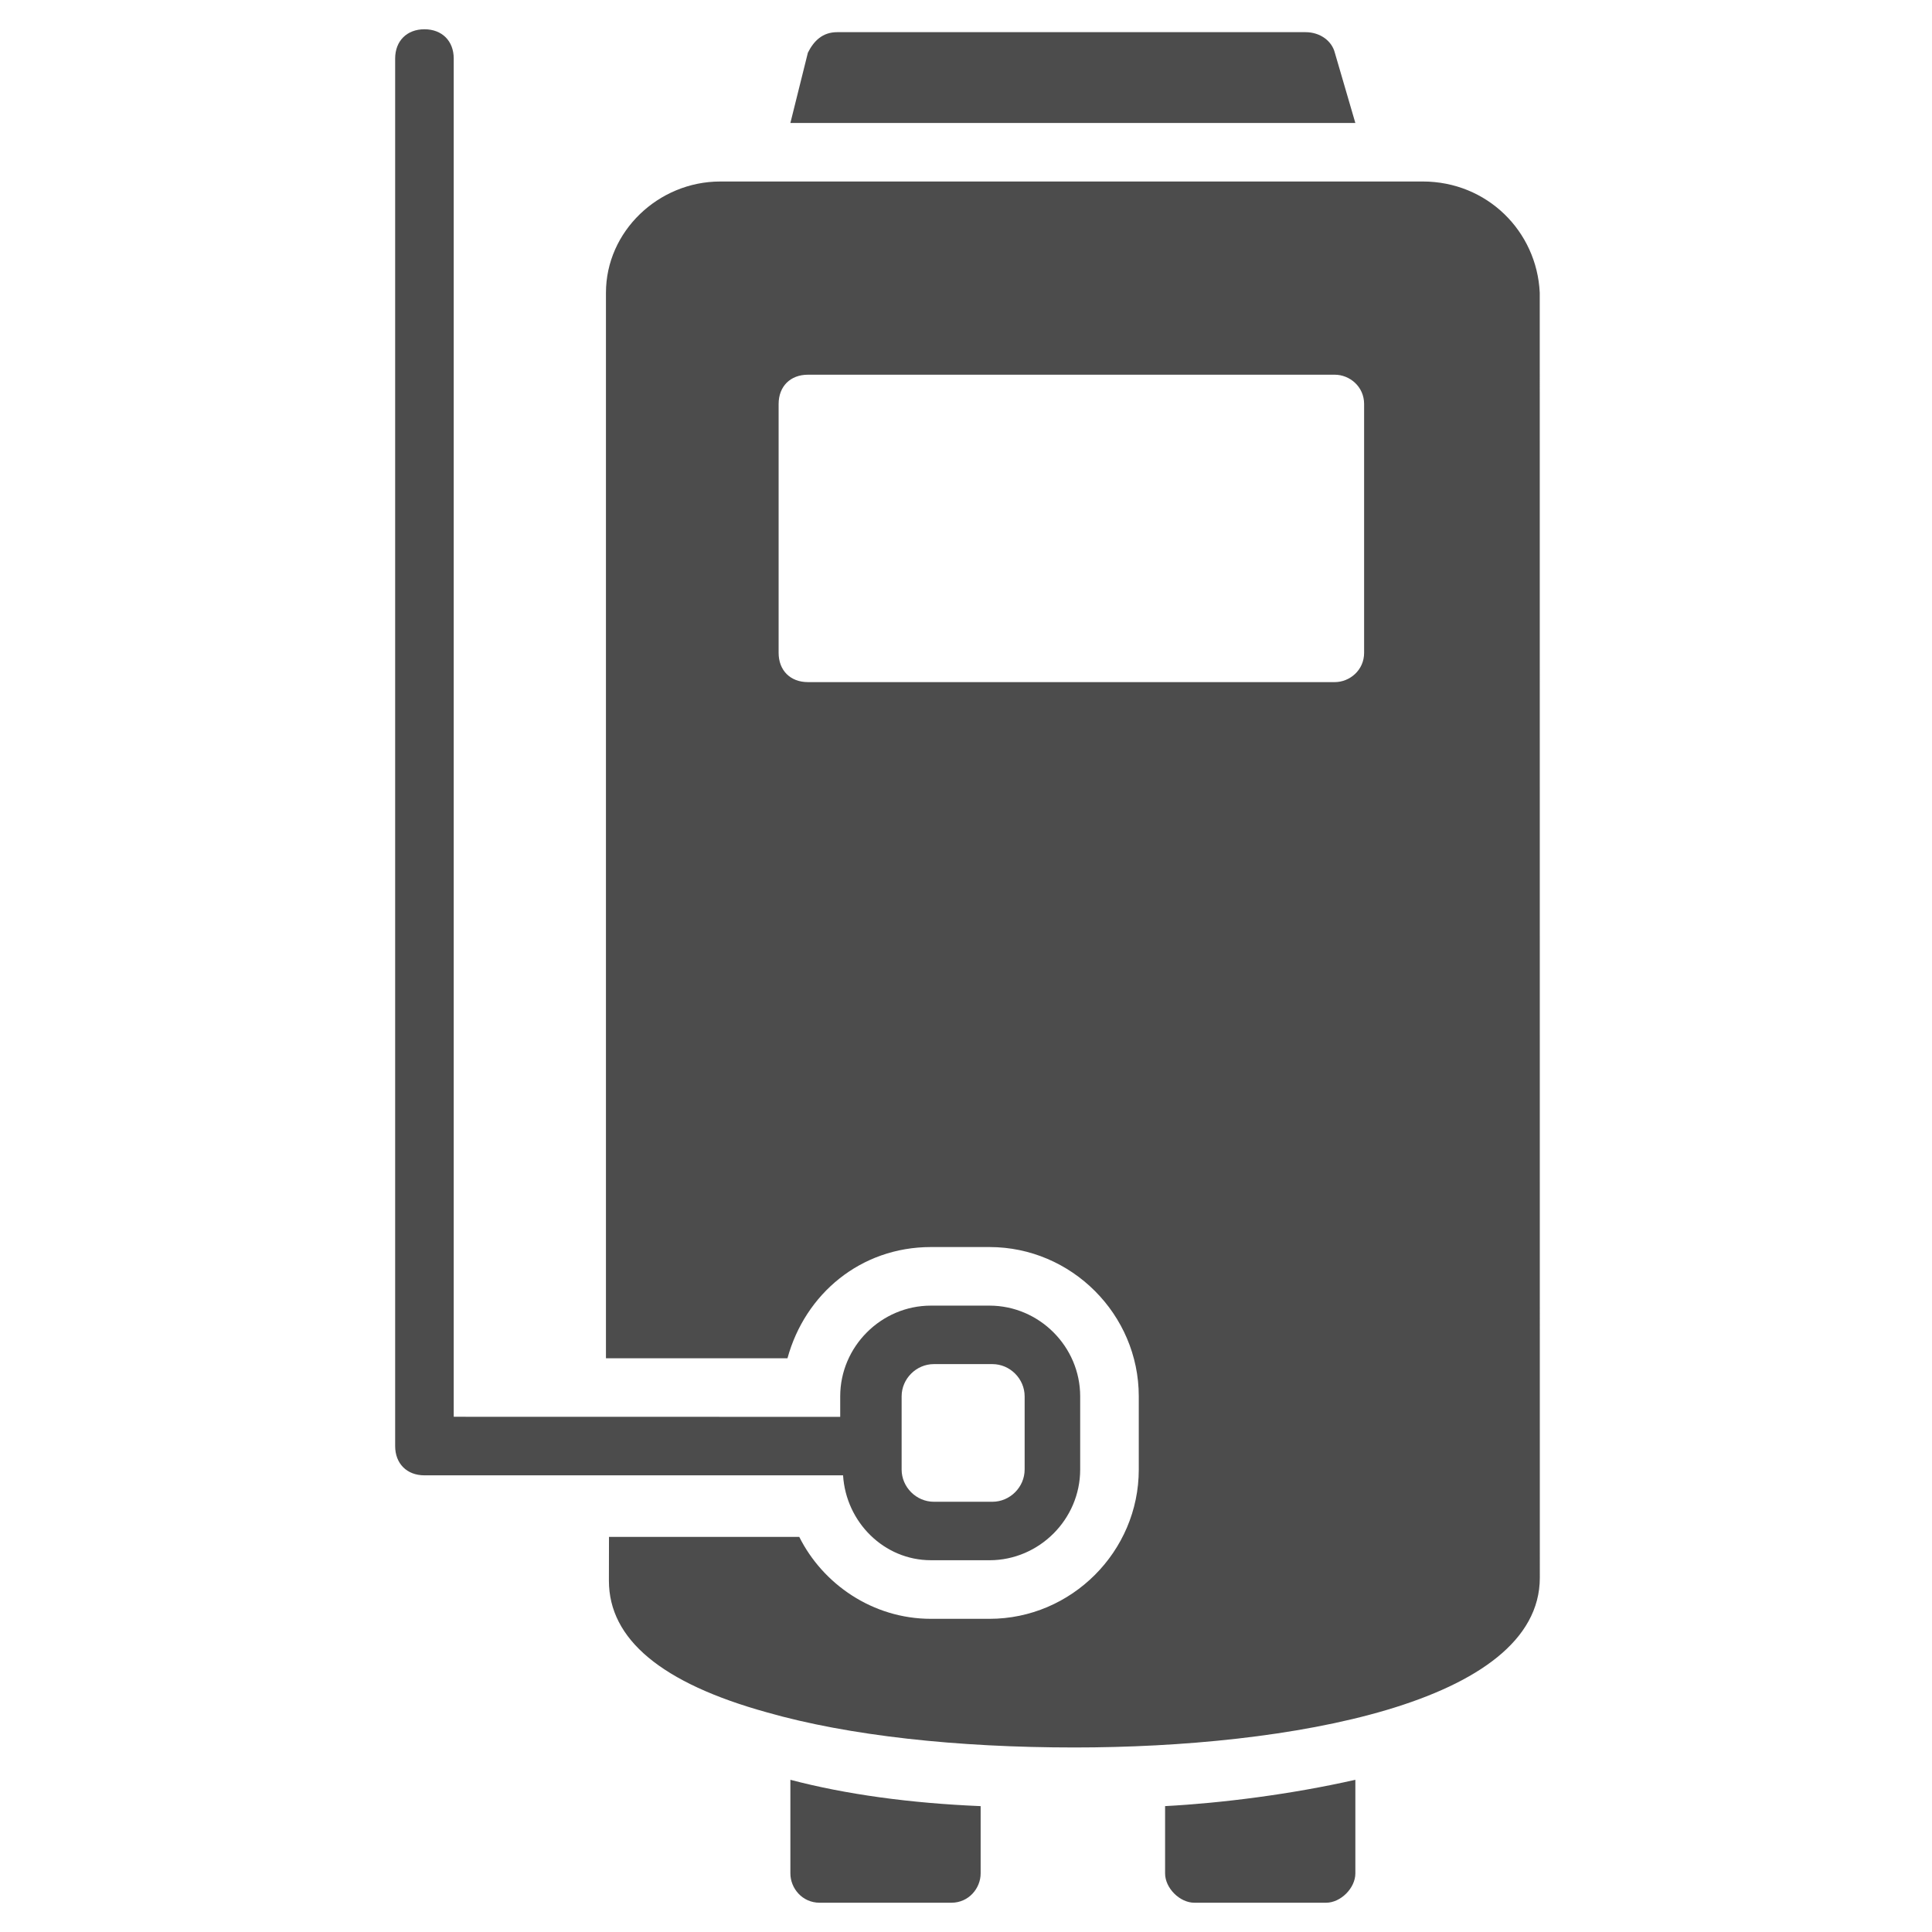
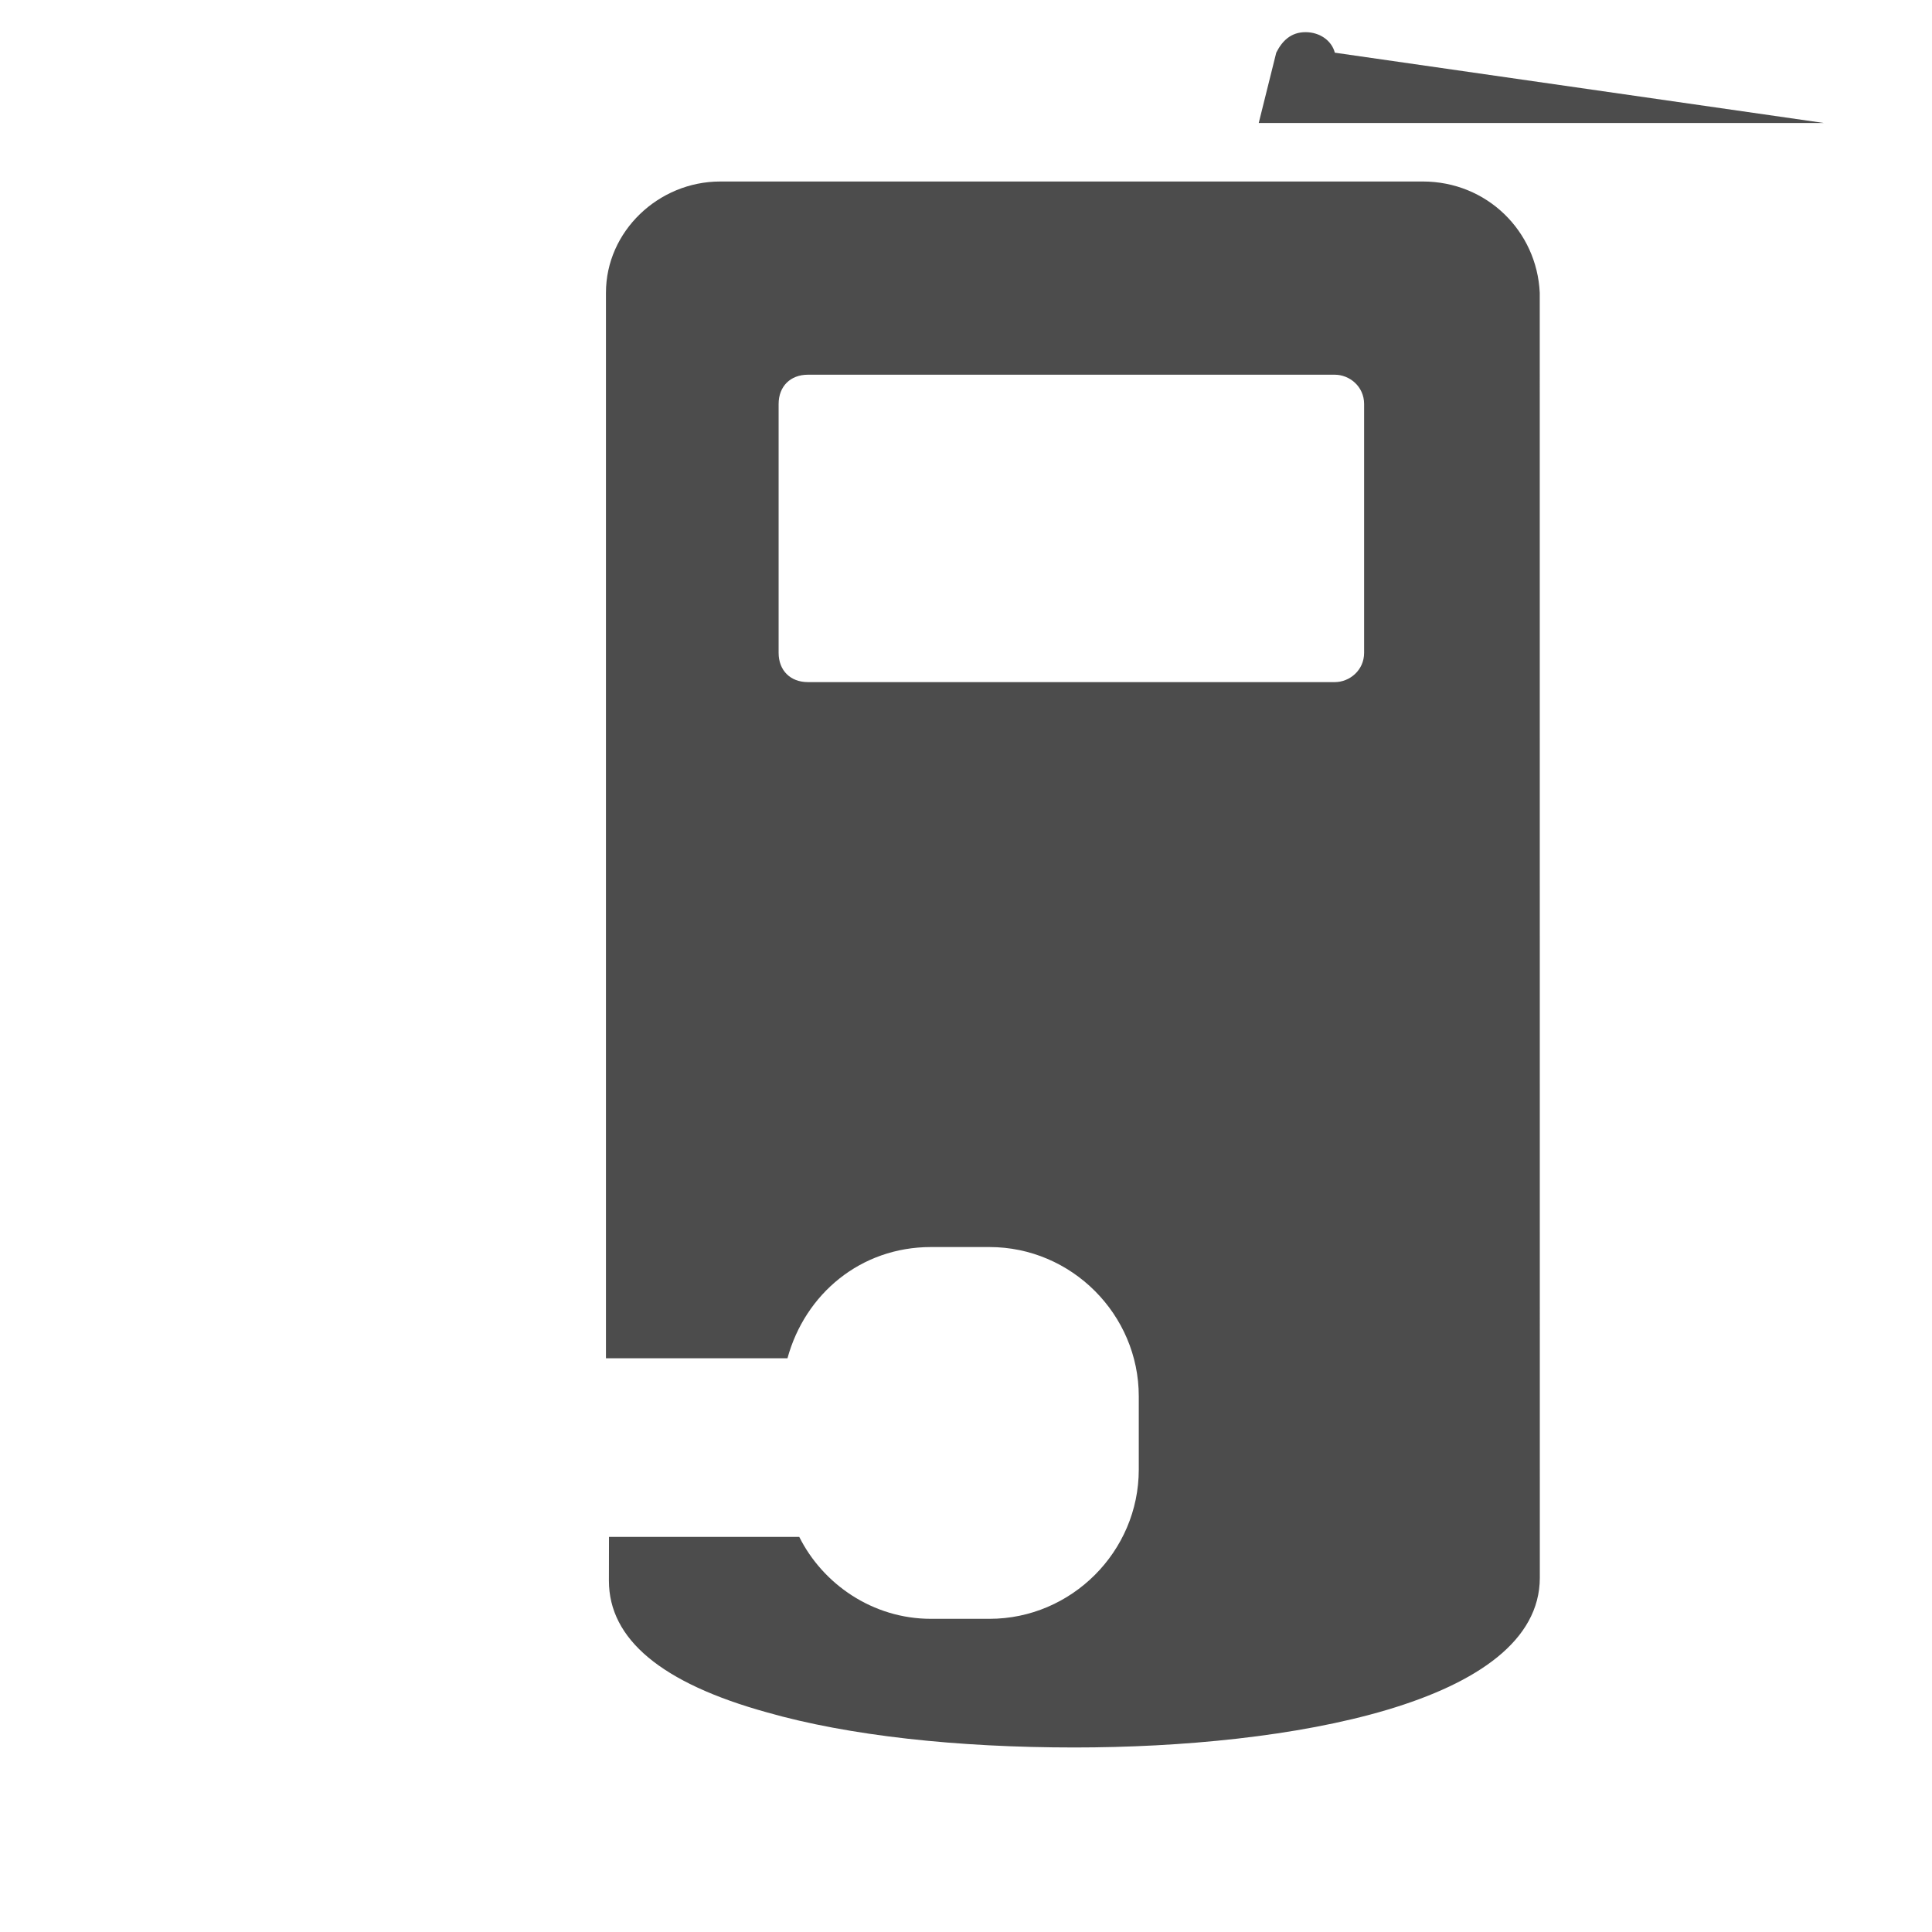
<svg xmlns="http://www.w3.org/2000/svg" width="100%" height="100%" version="1.1" viewBox="0 0 100 100">
  <g>
-     <path d="m48.184 80.758h3.031c2.574 0 4.695-2.121 4.695-4.695v-3.789c0-2.574-2.121-4.695-4.695-4.695h-3.031c-2.574 0-4.695 2.121-4.695 4.695v1.062l-20.004-0.004v-70.301c0-0.91-0.605-1.516-1.516-1.516s-1.516 0.605-1.516 1.516v71.816c0 0.91 0.605 1.516 1.516 1.516h21.668c0.152 2.426 2.121 4.394 4.547 4.394zm-1.516-8.484c0-0.91 0.758-1.668 1.668-1.668h3.031c0.91 0 1.668 0.758 1.668 1.668v3.789c0 0.91-0.758 1.668-1.668 1.668h-3.031c-0.91 0-1.668-0.758-1.668-1.668z" fill="#4C4C4C" />
-     <path d="m60.305 96.969c0 0.758 0.758 1.516 1.516 1.516h6.816c0.758 0 1.516-0.758 1.516-1.516v-4.848c-3.332 0.758-6.969 1.211-9.848 1.363z" fill="#4C4C4C" />
-     <path d="m40.91 96.969c0 0.758 0.605 1.516 1.516 1.516h6.816c0.91 0 1.516-0.758 1.516-1.516v-3.484c-3.637-0.152-6.969-0.605-9.848-1.363z" fill="#4C4C4C" />
-     <path d="m69.09 2.727c-0.152-0.605-0.758-1.062-1.516-1.062h-24.242c-0.758 0-1.211 0.453-1.516 1.062l-0.906 3.637h29.242z" fill="#4C4C4C" />
+     <path d="m69.09 2.727c-0.152-0.605-0.758-1.062-1.516-1.062c-0.758 0-1.211 0.453-1.516 1.062l-0.906 3.637h29.242z" fill="#4C4C4C" />
    <path d="m73.637 9.395h-36.363c-3.184 0-5.91 2.574-5.91 5.758v55.152h9.395c0.91-3.332 3.789-5.758 7.426-5.758h3.031c4.242 0 7.727 3.484 7.727 7.727v3.789c0 4.242-3.484 7.727-7.727 7.727h-3.031c-3.031 0-5.606-1.816-6.816-4.242h-9.848l-0.004 2.269c0 3.031 2.727 5.305 8.184 6.816 4.242 1.211 9.848 1.816 15.91 1.816 11.062 0 24.09-2.273 24.09-8.789l-0.004-66.508c-0.148-3.184-2.727-5.758-6.059-5.758zm-3.031 24.395c0 0.91-0.758 1.516-1.516 1.516h-27.273c-0.91 0-1.516-0.605-1.516-1.516v-12.879c0-0.91 0.605-1.516 1.516-1.516h27.273c0.758 0 1.516 0.605 1.516 1.516z" fill="#4C4C4C" />
  </g>
</svg>